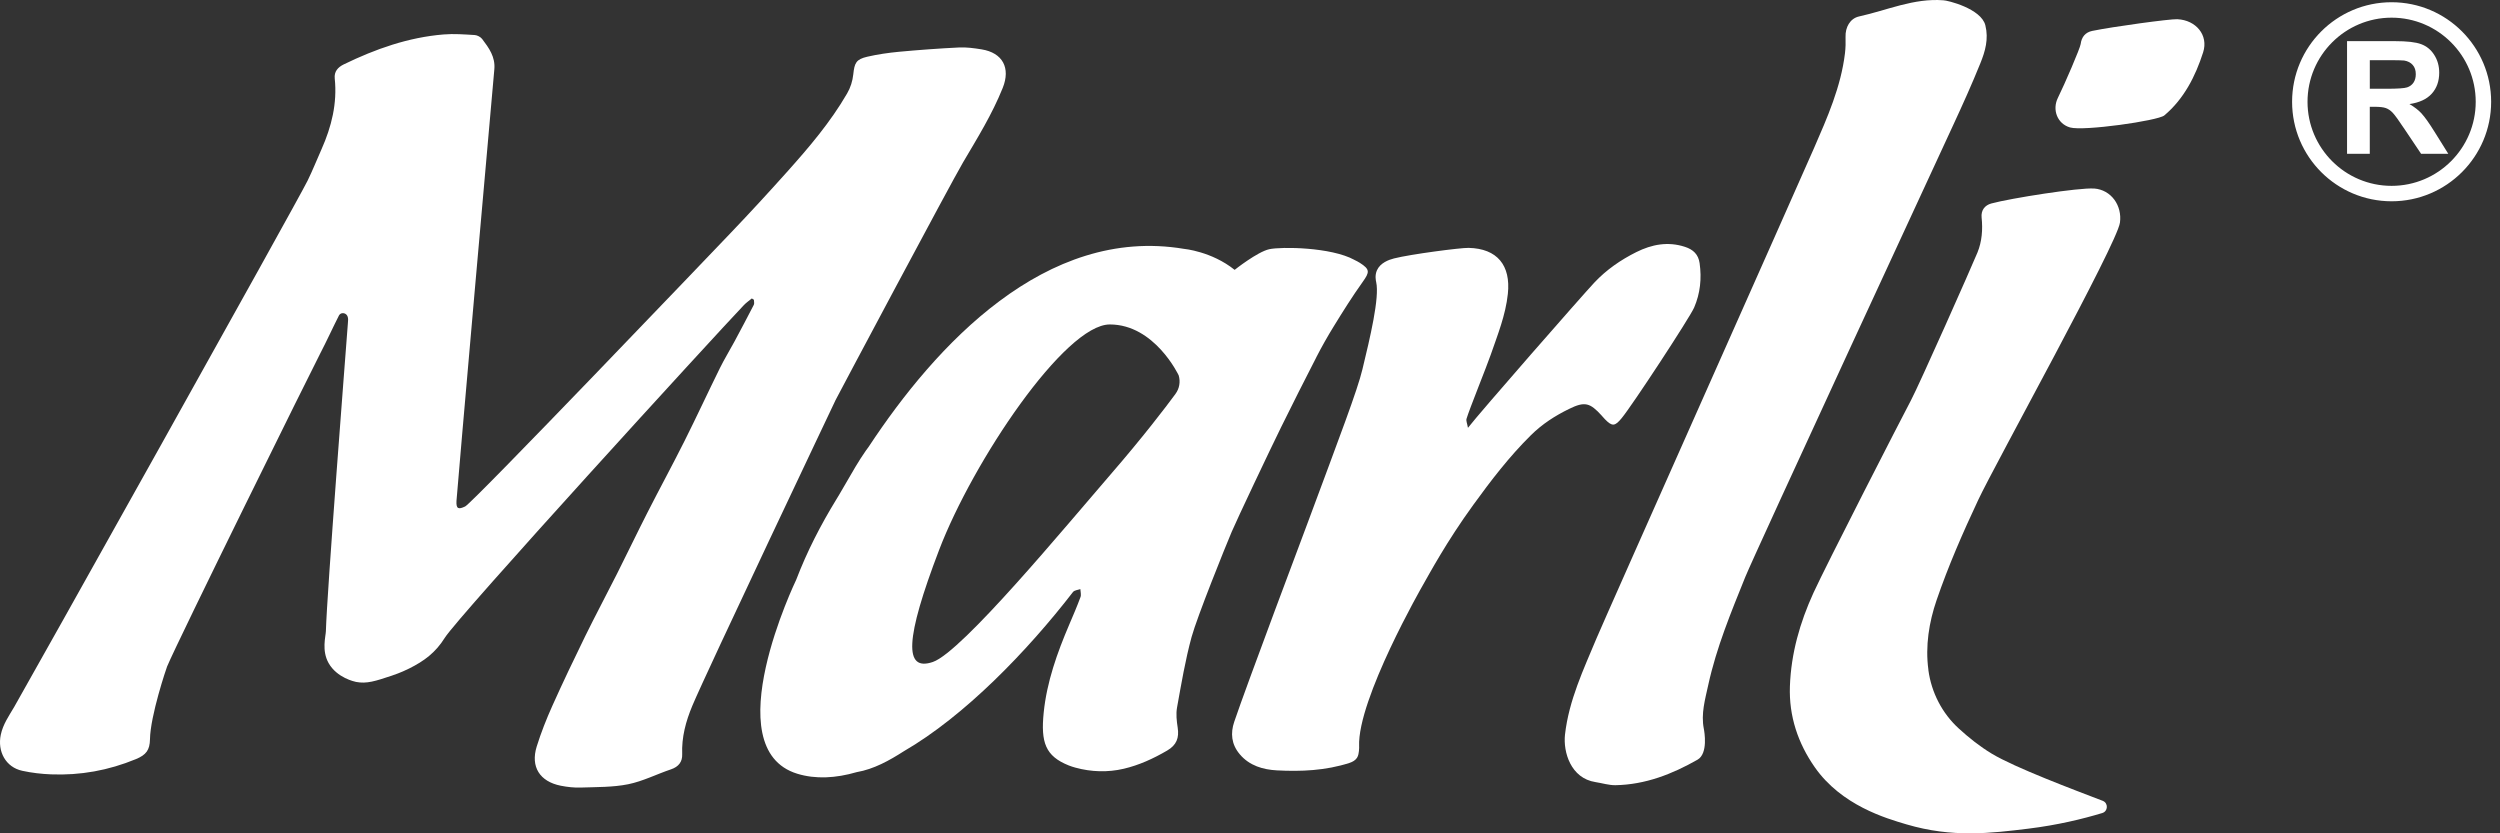
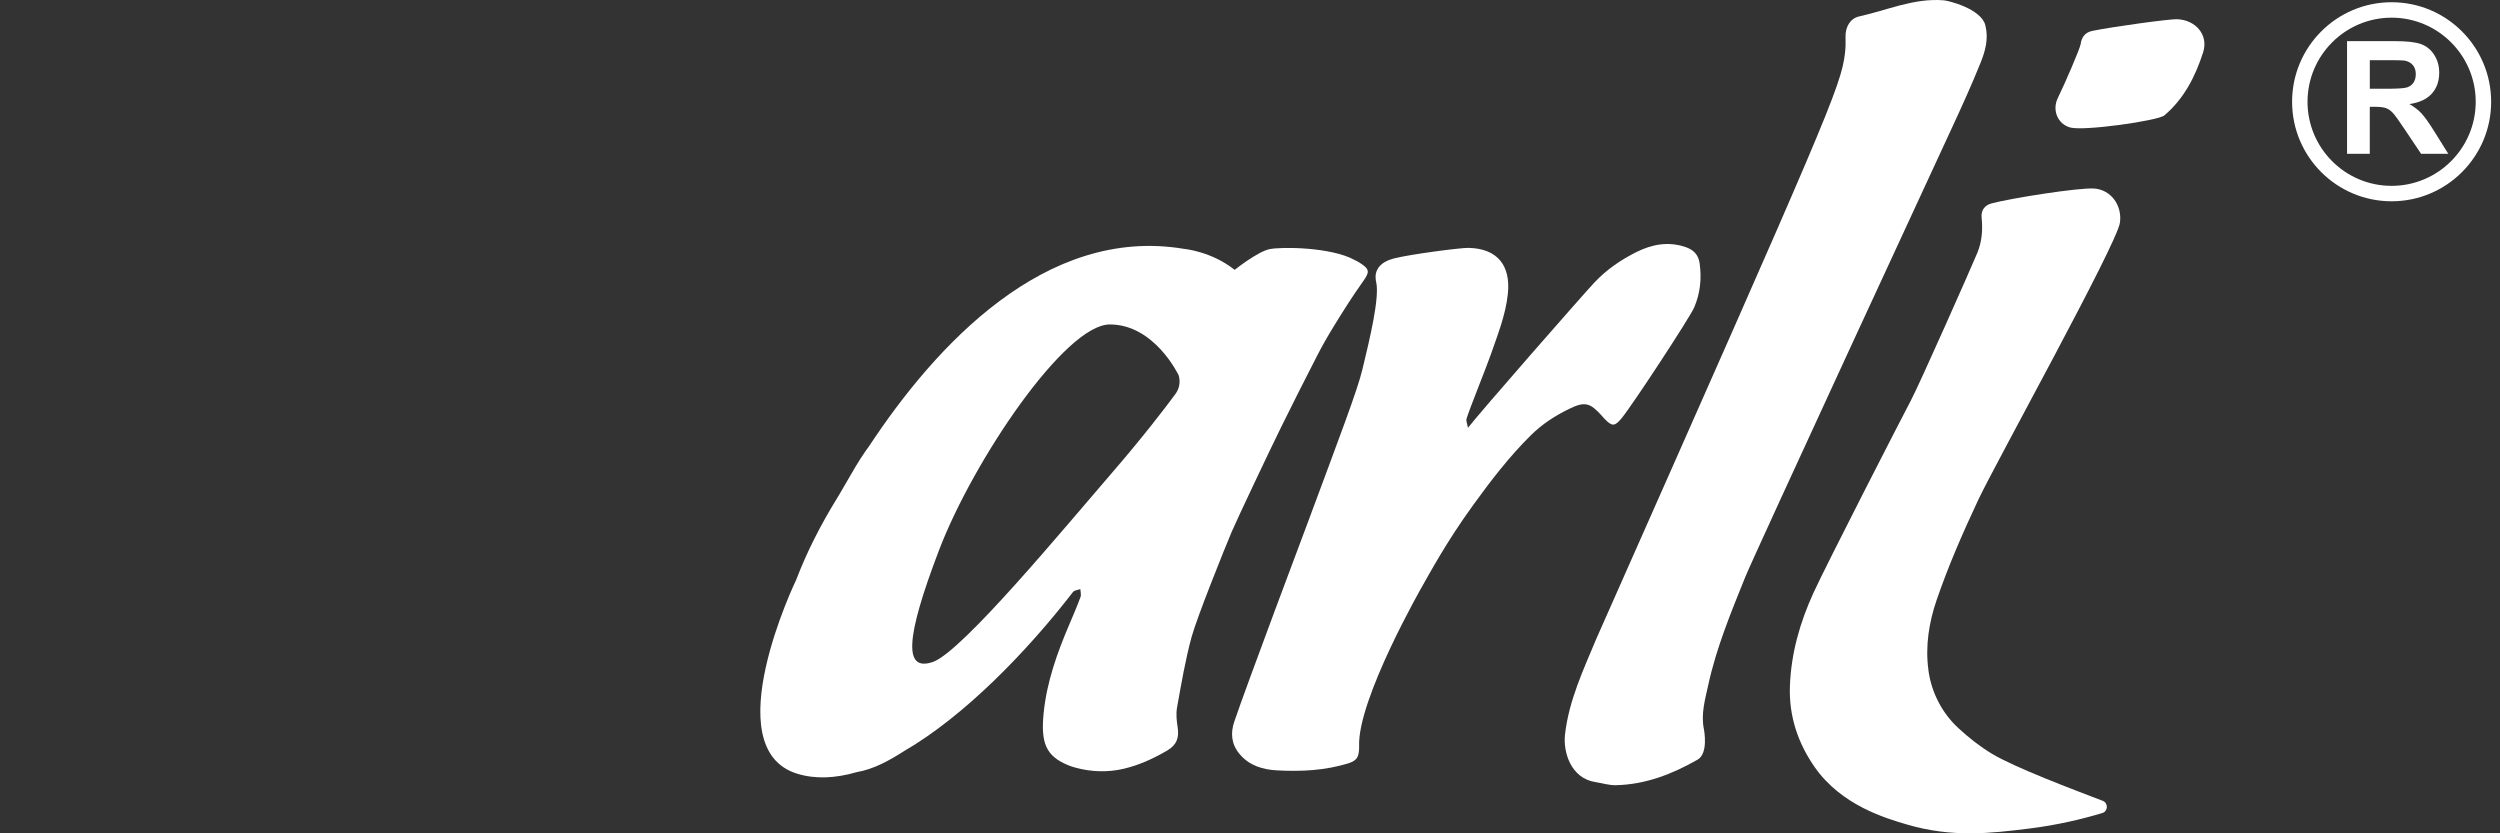
<svg xmlns="http://www.w3.org/2000/svg" fill="none" height="100%" overflow="visible" preserveAspectRatio="none" style="display: block;" viewBox="0 0 105 35" width="100%">
  <rect x="0" y="0" width="105" height="35" fill="#333333" stroke="none" />
  <g id="marli-logo">
    <path d="M87.952 7.919V7.917C88.676 7.972 89.135 8.638 89.038 9.35C88.916 10.249 83.775 19.525 83.089 20.99C82.442 22.368 81.828 23.771 81.336 25.209C81.02 26.13 80.858 27.131 80.992 28.127V28.144C81.119 29.087 81.569 29.959 82.271 30.599C82.698 30.989 83.148 31.348 83.654 31.654C84.638 32.246 87.101 33.169 88.313 33.634C88.555 33.727 88.543 34.073 88.294 34.148C87.463 34.399 86.416 34.653 85.196 34.803C83.616 34.996 82.005 35.195 80.07 34.623C79.207 34.368 77.341 33.828 76.219 32.222C75.518 31.216 75.132 30.086 75.176 28.825C75.225 27.441 75.596 26.147 76.165 24.9C76.702 23.727 79.862 17.564 80.257 16.82C80.612 16.154 82.812 11.193 83.052 10.609C83.243 10.143 83.28 9.638 83.228 9.138C83.196 8.832 83.361 8.621 83.635 8.546C84.447 8.326 87.333 7.871 87.952 7.919Z" fill="white" />
-     <path d="M18.631 1.447C19.065 1.41 19.507 1.446 19.942 1.472C20.047 1.479 20.186 1.553 20.25 1.637C20.535 2.012 20.811 2.394 20.762 2.912C20.671 3.875 19.189 20.683 19.172 21.042C19.155 21.372 19.251 21.409 19.538 21.27C19.862 21.112 29.872 10.639 30.689 9.783C31.491 8.944 32.277 8.09 33.051 7.225C33.977 6.191 34.879 5.133 35.578 3.926C35.722 3.68 35.808 3.405 35.838 3.121C35.889 2.645 35.953 2.493 36.423 2.383C36.858 2.283 37.308 2.217 37.754 2.175C38.595 2.097 39.435 2.035 40.277 1.994C40.591 1.978 40.912 2.023 41.225 2.073C42.114 2.217 42.451 2.854 42.115 3.691C41.672 4.796 41.05 5.799 40.448 6.82C39.921 7.715 35.168 16.652 35.081 16.828L35.082 16.829C35.079 16.837 29.659 28.248 29.077 29.644C28.802 30.302 28.625 30.963 28.652 31.679C28.664 31.994 28.501 32.205 28.183 32.312C27.581 32.514 27.001 32.813 26.385 32.938C25.741 33.068 25.064 33.054 24.399 33.077C24.118 33.088 23.829 33.055 23.551 33C22.669 32.824 22.278 32.205 22.541 31.356C22.723 30.772 22.949 30.2 23.199 29.643C23.639 28.663 24.101 27.695 24.573 26.731C25.007 25.846 25.473 24.976 25.916 24.096C26.344 23.247 26.755 22.387 27.187 21.539C27.699 20.533 28.238 19.542 28.744 18.533C29.253 17.517 29.731 16.484 30.234 15.464C30.422 15.082 30.648 14.718 30.849 14.342C31.123 13.832 31.395 13.318 31.66 12.803C31.69 12.747 31.664 12.662 31.664 12.59L31.577 12.534C31.466 12.628 31.341 12.71 31.242 12.816C29.986 14.133 19.249 25.877 18.681 26.788C18.295 27.409 17.811 27.765 17.189 28.075C17.108 28.115 16.837 28.251 16.451 28.379C15.771 28.605 15.404 28.728 14.956 28.641C14.901 28.63 14.152 28.472 13.801 27.849C13.503 27.32 13.68 26.73 13.687 26.51C13.734 24.866 14.502 15.026 14.612 13.564C14.62 13.477 14.63 13.382 14.603 13.304C14.597 13.286 14.59 13.268 14.579 13.252C14.51 13.138 14.342 13.115 14.258 13.218C14.25 13.227 14.243 13.236 14.238 13.247C13.971 13.772 13.728 14.31 13.456 14.833C13.091 15.532 7.482 26.881 7.019 27.991C6.991 28.057 6.314 30.054 6.299 31.052C6.291 31.499 6.14 31.706 5.706 31.884C4.556 32.358 3.375 32.572 2.142 32.523C1.739 32.507 1.332 32.46 0.937 32.374C0.241 32.224 -0.115 31.563 0.033 30.859C0.128 30.413 0.377 30.066 0.598 29.688C1.053 28.912 12.463 8.518 12.92 7.586C13.132 7.153 13.309 6.705 13.505 6.265C13.925 5.32 14.168 4.342 14.059 3.297C14.029 3.004 14.191 2.825 14.438 2.704C15.767 2.058 17.147 1.569 18.631 1.447Z" fill="white" />
-     <path d="M81.619 0.012C81.784 0.012 83.209 0.357 83.385 1.063C83.528 1.639 83.379 2.156 83.174 2.66C82.822 3.532 82.434 4.391 82.039 5.244C81.838 5.674 73.681 23.293 73.301 24.235C72.704 25.717 72.091 27.193 71.747 28.767C71.614 29.379 71.436 29.976 71.561 30.61C71.584 30.727 71.747 31.65 71.296 31.907C70.231 32.514 69.101 32.955 67.852 32.978C67.573 32.983 67.291 32.891 67.01 32.848C65.97 32.688 65.648 31.584 65.73 30.851C65.894 29.409 66.508 28.119 67.055 26.807C67.374 26.04 75.513 7.773 76.19 6.218C76.749 4.933 77.319 3.648 77.489 2.236C77.516 2.01 77.521 1.778 77.513 1.551C77.498 1.153 77.698 0.774 78.084 0.69C79.255 0.433 80.38 -0.084 81.619 0.012Z" fill="white" />
+     <path d="M81.619 0.012C81.784 0.012 83.209 0.357 83.385 1.063C83.528 1.639 83.379 2.156 83.174 2.66C82.822 3.532 82.434 4.391 82.039 5.244C81.838 5.674 73.681 23.293 73.301 24.235C72.704 25.717 72.091 27.193 71.747 28.767C71.614 29.379 71.436 29.976 71.561 30.61C71.584 30.727 71.747 31.65 71.296 31.907C70.231 32.514 69.101 32.955 67.852 32.978C67.573 32.983 67.291 32.891 67.01 32.848C65.97 32.688 65.648 31.584 65.73 30.851C65.894 29.409 66.508 28.119 67.055 26.807C76.749 4.933 77.319 3.648 77.489 2.236C77.516 2.01 77.521 1.778 77.513 1.551C77.498 1.153 77.698 0.774 78.084 0.69C79.255 0.433 80.38 -0.084 81.619 0.012Z" fill="white" />
    <path clip-rule="evenodd" d="M36.485 18.764C39.299 14.492 43.918 9.485 49.713 10.45C49.728 10.452 50.883 10.556 51.855 11.334C51.865 11.326 52.808 10.579 53.308 10.467C53.813 10.356 55.901 10.377 56.883 10.914H56.88C56.958 10.95 57.05 10.999 57.11 11.037C57.545 11.314 57.527 11.428 57.237 11.835C56.804 12.44 56.407 13.073 56.017 13.708C55.756 14.131 55.511 14.565 55.284 15.007V15.01C54.782 15.985 54.289 16.964 53.804 17.947C53.325 18.919 51.939 21.845 51.73 22.339C51.461 22.973 50.28 25.904 50.046 26.756C49.782 27.725 49.615 28.723 49.436 29.713C49.386 29.986 49.42 30.283 49.463 30.561C49.528 30.99 49.418 31.291 49.023 31.522C48.437 31.864 47.837 32.138 47.196 32.288C46.529 32.445 45.83 32.423 45.169 32.241C45.074 32.215 44.981 32.186 44.891 32.15C43.903 31.755 43.71 31.18 43.835 29.931C43.965 28.64 44.402 27.418 44.911 26.226C45.073 25.846 45.238 25.465 45.381 25.077C45.418 24.98 45.38 24.854 45.375 24.742C45.271 24.779 45.135 24.787 45.07 24.859C43.146 27.351 40.51 30.077 37.959 31.553C37.352 31.941 36.706 32.304 35.98 32.43C35.099 32.686 34.255 32.732 33.486 32.497C30.021 31.435 33.438 24.356 33.438 24.356C33.895 23.161 34.47 22.046 35.133 20.964C35.172 20.903 35.209 20.842 35.245 20.779C35.343 20.616 35.438 20.452 35.532 20.287C35.798 19.825 36.063 19.36 36.368 18.924C36.406 18.869 36.446 18.817 36.485 18.764ZM46.612 13.627C44.725 13.627 40.866 19.371 39.441 23.103C38.016 26.834 37.956 28.223 39.181 27.802C40.407 27.38 44.767 22.096 46.654 19.916C48.002 18.359 48.943 17.125 49.371 16.544L49.369 16.545C49.536 16.32 49.585 16.033 49.505 15.766C49.493 15.739 48.487 13.627 46.612 13.627Z" fill="white" fill-rule="evenodd" />
    <path d="M68.73 10.586C69.376 10.265 70.051 10.134 70.766 10.367C71.116 10.48 71.332 10.686 71.384 11.054C71.474 11.696 71.412 12.318 71.154 12.917C70.972 13.339 68.554 17.028 68.109 17.564C67.825 17.907 67.715 17.923 67.406 17.606C67.36 17.558 67.317 17.508 67.273 17.459V17.457C66.781 16.917 66.566 16.848 65.903 17.174C65.316 17.461 64.775 17.806 64.294 18.283C63.386 19.181 62.615 20.188 61.875 21.209C60.742 22.772 60.038 24.093 59.761 24.575C59.761 24.575 57.001 29.375 57.083 31.351C57.083 31.36 57.089 31.439 57.075 31.545C57.067 31.606 57.055 31.739 56.992 31.831C56.925 31.929 56.819 31.997 56.677 32.043C55.679 32.365 54.642 32.411 53.619 32.355C53.067 32.324 52.479 32.169 52.066 31.674C51.713 31.253 51.678 30.791 51.837 30.318C52.331 28.845 54.892 22.042 54.906 22.002C56.291 18.272 57.01 16.397 57.222 15.511C57.539 14.199 57.946 12.504 57.8 11.849C57.788 11.794 57.733 11.569 57.834 11.348C57.973 11.042 58.323 10.911 58.548 10.854C59.243 10.678 61.344 10.403 61.682 10.411C62.883 10.438 63.458 11.143 63.33 12.342C63.235 13.239 62.901 14.06 62.612 14.896C62.438 15.4 61.715 17.181 61.594 17.589C61.569 17.673 61.621 17.78 61.654 17.969C62.15 17.326 66.423 12.445 66.96 11.871C67.472 11.326 68.071 10.915 68.73 10.586Z" fill="white" />
    <path clip-rule="evenodd" d="M100.588 1.728C101.093 1.728 101.46 1.769 101.689 1.855C101.917 1.939 102.102 2.09 102.239 2.308C102.378 2.525 102.447 2.774 102.447 3.054C102.447 3.408 102.343 3.703 102.134 3.934C101.926 4.165 101.613 4.31 101.197 4.371C101.405 4.492 101.575 4.625 101.709 4.768H101.706C101.841 4.912 102.023 5.169 102.252 5.537L102.829 6.461H101.687L100.996 5.431C100.752 5.062 100.583 4.831 100.493 4.735C100.402 4.64 100.305 4.574 100.204 4.539C100.104 4.502 99.943 4.485 99.723 4.485H99.531V6.461H98.576V1.728H100.588ZM99.532 3.728H100.241C100.698 3.728 100.985 3.708 101.098 3.67C101.213 3.632 101.303 3.564 101.367 3.47C101.431 3.375 101.463 3.257 101.463 3.115C101.463 2.955 101.421 2.826 101.335 2.729C101.251 2.631 101.13 2.568 100.974 2.542C100.898 2.533 100.666 2.527 100.278 2.527H99.532V3.728Z" fill="white" fill-rule="evenodd" />
    <path clip-rule="evenodd" d="M100.447 0.094C102.756 0.094 104.628 1.968 104.628 4.275C104.628 6.582 102.754 8.454 100.447 8.454C98.14 8.453 96.268 6.583 96.268 4.275C96.268 1.966 98.14 0.094 100.447 0.094ZM100.447 0.742C98.499 0.743 96.916 2.327 96.916 4.275C96.916 6.223 98.499 7.806 100.447 7.806C102.395 7.806 103.98 6.223 103.98 4.275C103.98 2.327 102.395 0.742 100.447 0.742Z" fill="white" fill-rule="evenodd" />
    <path d="M91.459 0.808C92.226 0.846 92.765 1.473 92.531 2.2C92.21 3.202 91.724 4.157 90.901 4.848C90.633 5.071 87.506 5.517 86.941 5.353C86.407 5.199 86.183 4.609 86.432 4.108C86.719 3.529 87.367 2.021 87.388 1.85C87.425 1.547 87.593 1.356 87.874 1.298C88.748 1.119 91.143 0.791 91.46 0.806L91.459 0.808Z" fill="white" />
  </g>
</svg>